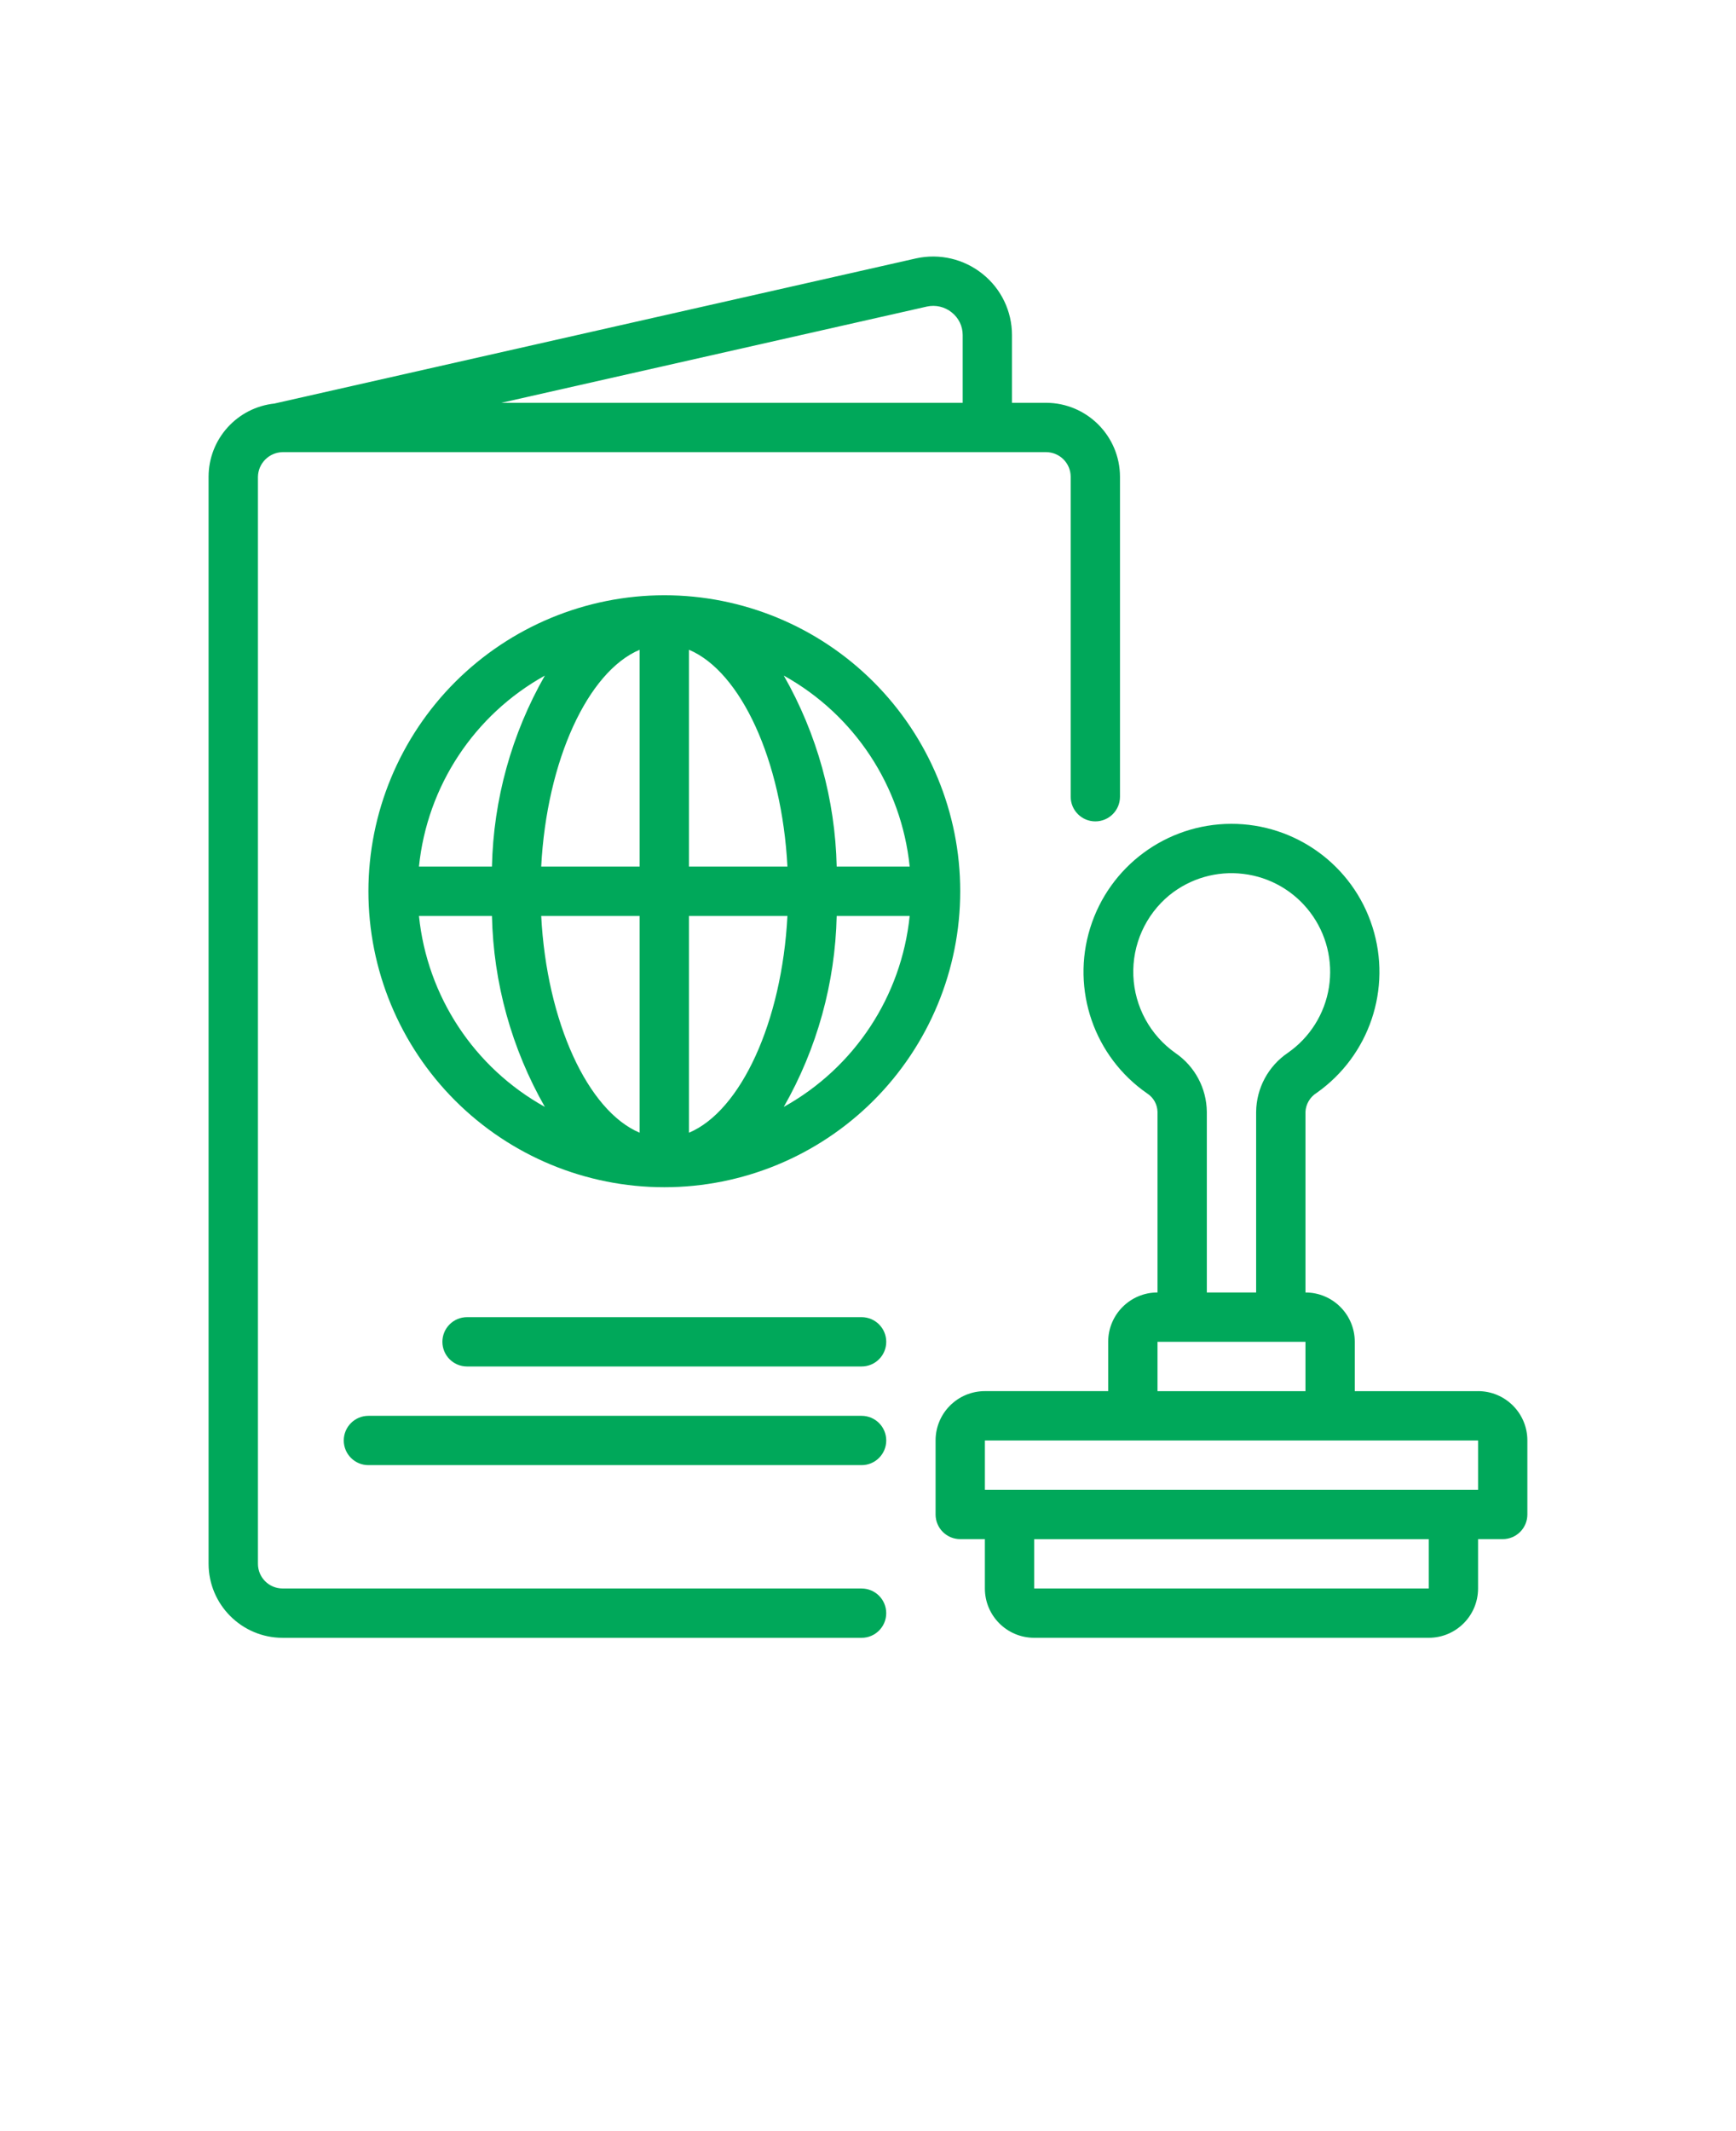
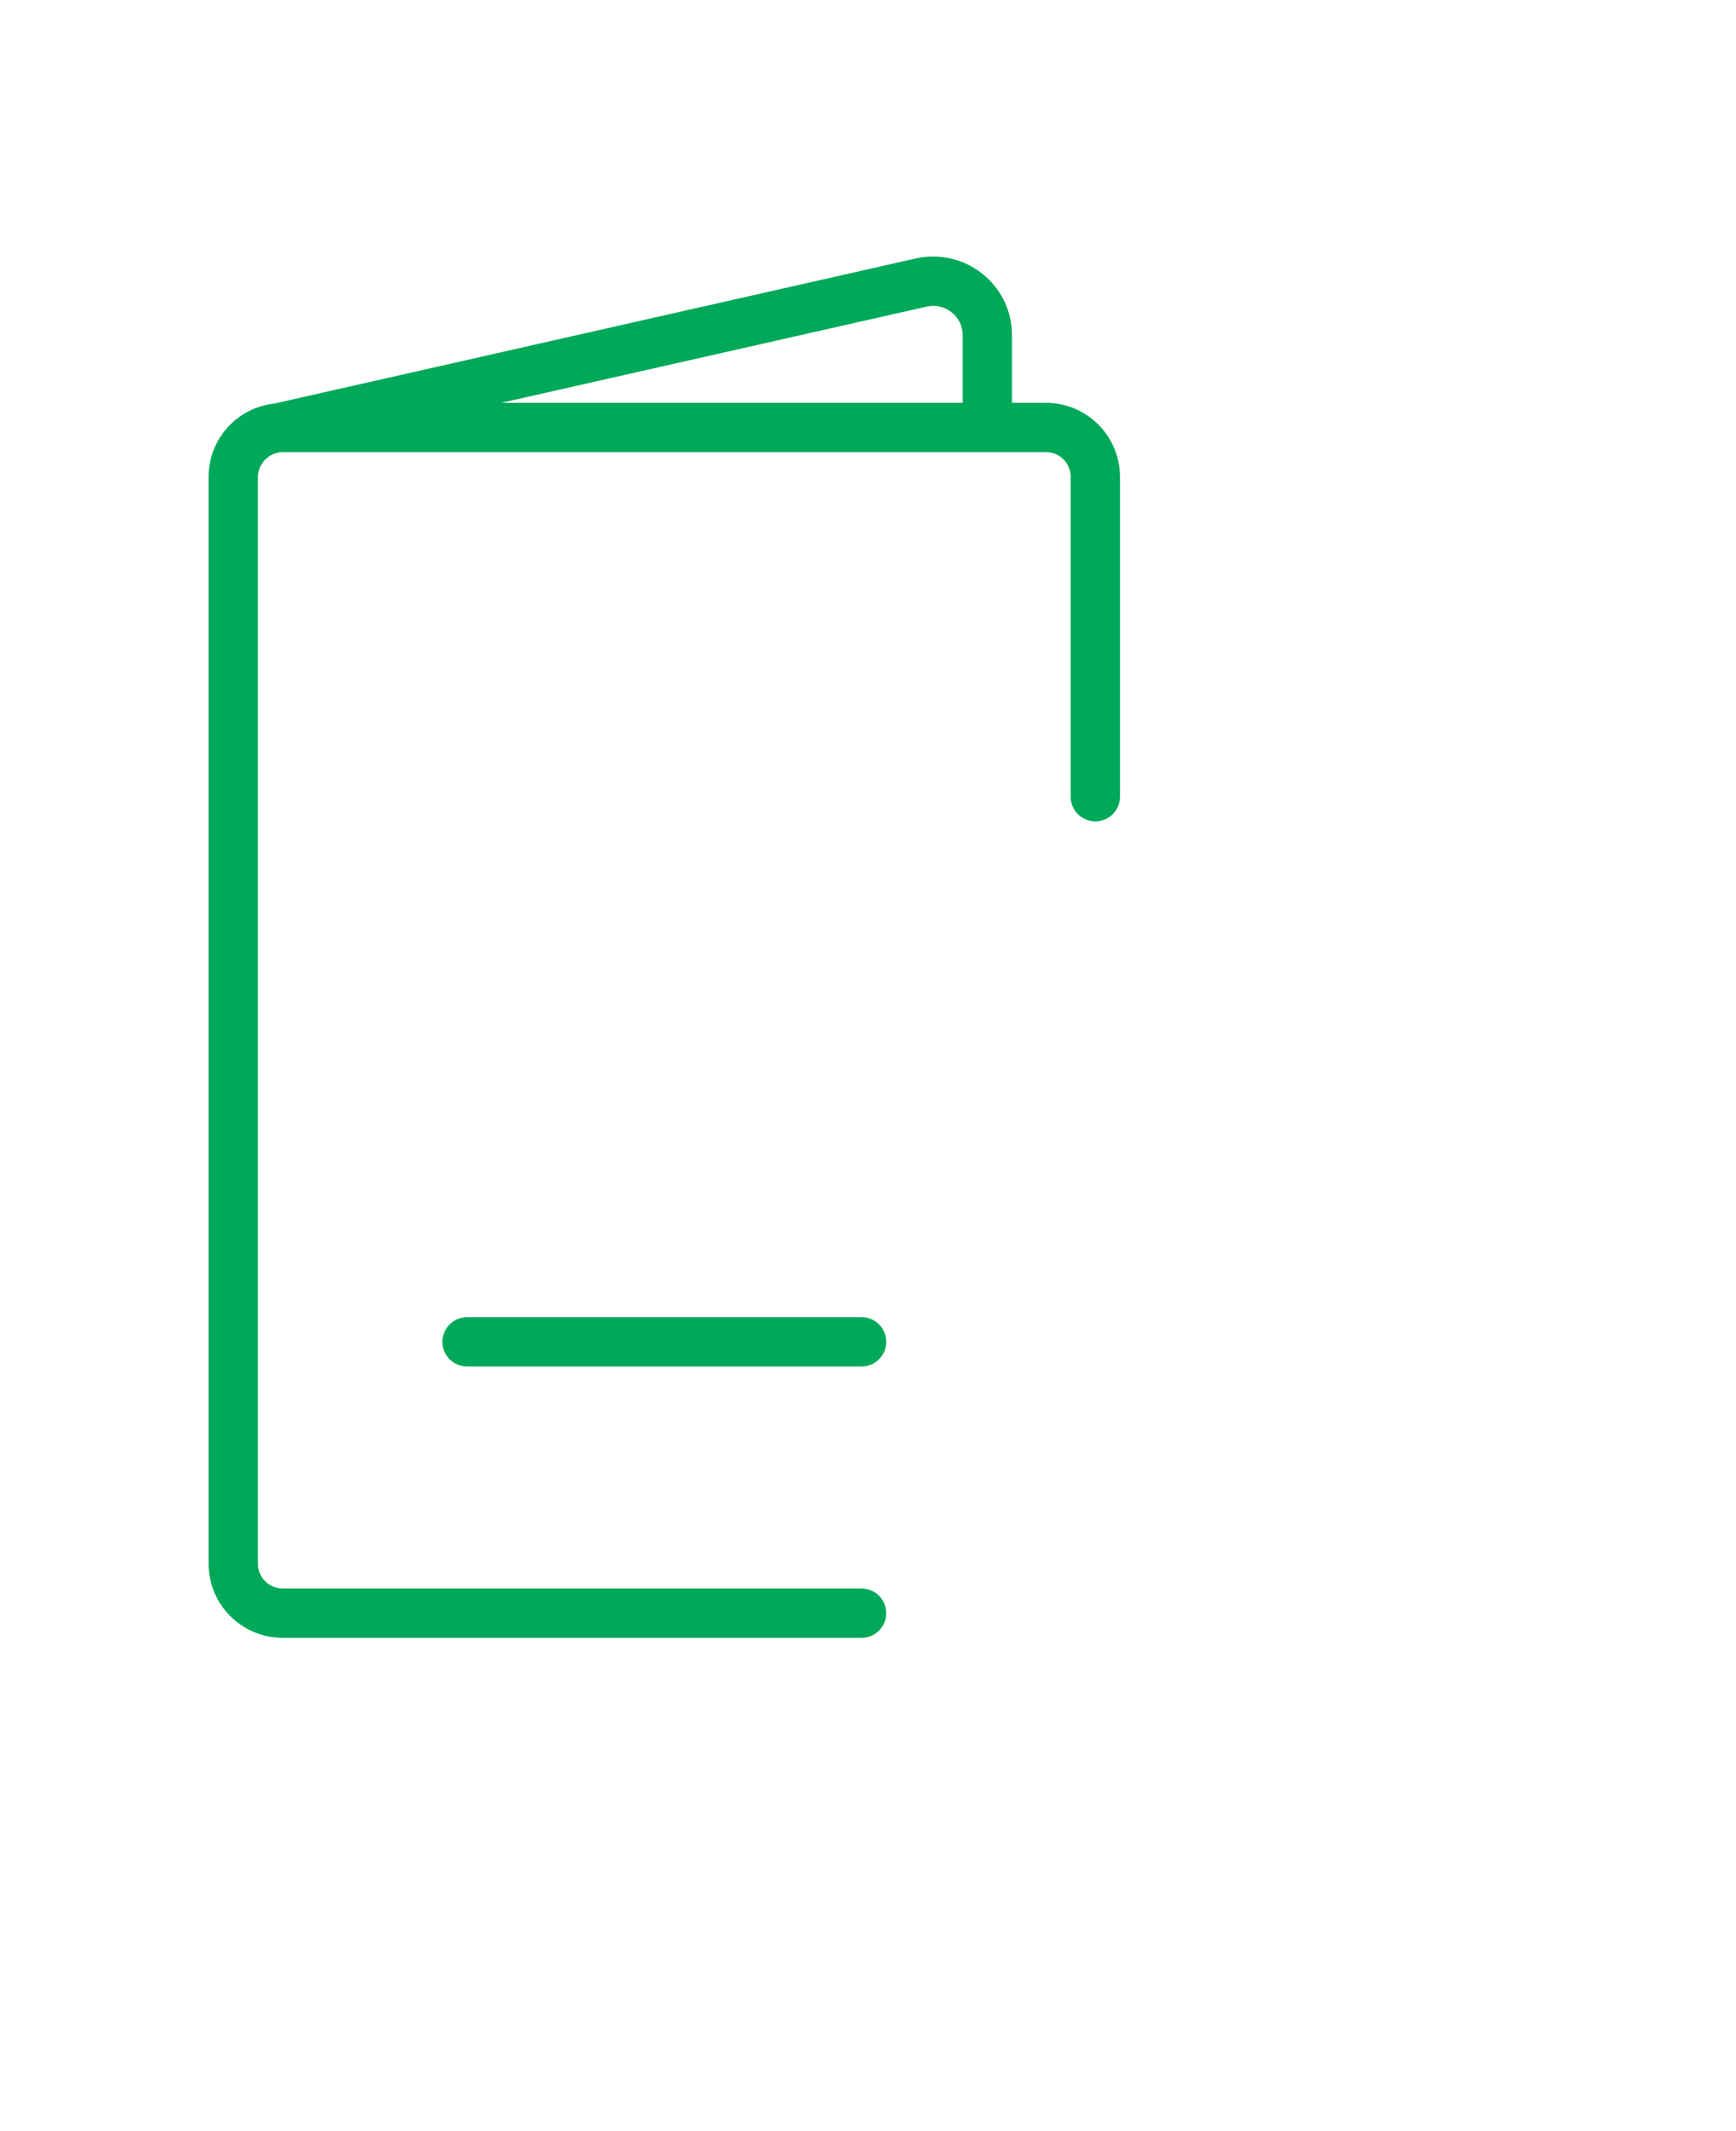
<svg xmlns="http://www.w3.org/2000/svg" version="1.1" viewBox="-5.0 -10.0 110.0 135.0">
  <path fill="#00a85a" d="m49.594 90.625h-36.688c-0.863 0-1.562-0.699-1.562-1.562v-68.859c0.016-0.855 0.707-1.547 1.562-1.562h48.375c0.863 0 1.562 0.699 1.562 1.562v20.266c0 0.863 0.699 1.562 1.562 1.562s1.562-0.699 1.562-1.562v-20.266c-0.004-2.586-2.102-4.684-4.688-4.688h-2.156v-4.293c0-1.504-0.684-2.926-1.855-3.863-1.184-0.957-2.738-1.32-4.223-0.992l-40.625 9.188v0.004c-2.387 0.242-4.203 2.246-4.203 4.644v68.859c0.004 2.586 2.102 4.684 4.688 4.688h36.688c0.863 0 1.562-0.699 1.562-1.562s-0.699-1.562-1.562-1.562zm4.129-81.203c0.559-0.125 1.145 0.012 1.586 0.371 0.438 0.348 0.691 0.871 0.691 1.43v4.293h-29.23z" />
-   <path fill="#00a85a" d="m18.344 46.457c0 4.973 1.977 9.742 5.492 13.258 3.516 3.516 8.285 5.492 13.258 5.492s9.742-1.977 13.258-5.492c3.516-3.516 5.492-8.285 5.492-13.258 0-4.973-1.977-9.742-5.492-13.258-3.516-3.516-8.285-5.492-13.258-5.492-4.973 0.004-9.738 1.984-13.254 5.496-3.512 3.516-5.492 8.281-5.496 13.254zm11.18-13.66c-2.106 3.691-3.258 7.848-3.352 12.098h-4.625c0.52-5.094 3.5-9.613 7.977-12.098zm-7.977 15.223h4.625c0.094 4.25 1.246 8.406 3.352 12.098-4.477-2.484-7.457-7.004-7.977-12.098zm13.984 13.734c-3.281-1.383-5.887-7.004-6.238-13.734h6.238zm0-16.859h-6.238c0.352-6.727 2.957-12.352 6.238-13.734zm9.133 15.223c2.106-3.691 3.258-7.848 3.352-12.098h4.625c-0.52 5.094-3.5 9.613-7.977 12.098zm7.977-15.223h-4.625c-0.094-4.25-1.246-8.406-3.352-12.098 4.477 2.484 7.457 7.004 7.977 12.098zm-13.984-13.734c3.281 1.383 5.887 7.004 6.238 13.734h-6.238zm0 16.859h6.238c-0.352 6.727-2.957 12.352-6.238 13.734z" />
  <path fill="#00a85a" d="m49.594 73.438h-25c-0.863 0-1.562 0.699-1.562 1.562s0.699 1.562 1.562 1.562h25c0.863 0 1.562-0.699 1.562-1.562s-0.699-1.562-1.562-1.562z" />
-   <path fill="#00a85a" d="m49.594 79.688h-31.25c-0.863 0-1.562 0.699-1.562 1.562s0.699 1.562 1.562 1.562h31.25c0.863 0 1.562-0.699 1.562-1.562s-0.699-1.562-1.562-1.562z" />
-   <path fill="#00a85a" d="m88.656 78.125h-7.812v-3.125c0-1.727-1.398-3.125-3.125-3.125v-11.438c0.023-0.488 0.285-0.938 0.699-1.199 3.352-2.356 4.789-6.609 3.547-10.516-1.238-3.902-4.871-6.547-8.965-6.535-4.098 0.016-7.707 2.688-8.922 6.598s0.25 8.16 3.621 10.488c0.391 0.254 0.633 0.688 0.645 1.156v11.445c-1.727 0-3.125 1.398-3.125 3.125v3.125h-7.812c-1.727 0-3.125 1.398-3.125 3.125v4.688c0 0.414 0.164 0.812 0.457 1.105s0.691 0.457 1.105 0.457h1.562v3.125c0 1.727 1.398 3.125 3.125 3.125h25c1.727 0 3.125-1.398 3.125-3.125v-3.125h1.562c0.414 0 0.812-0.164 1.105-0.457s0.457-0.691 0.457-1.105v-4.688c0-1.727-1.398-3.125-3.125-3.125zm-19.562-31.414c1.316-1.07 3.012-1.559 4.695-1.352 1.688 0.203 3.215 1.086 4.234 2.441 1.023 1.355 1.449 3.066 1.184 4.742s-1.203 3.172-2.594 4.144c-1.25 0.844-2.004 2.242-2.019 3.75v11.438h-3.125v-11.445c-0.016-1.488-0.754-2.875-1.984-3.719-1.605-1.129-2.594-2.941-2.672-4.902-0.078-1.961 0.766-3.848 2.281-5.098zm-0.75 28.289h9.375v3.125h-9.375zm17.188 15.625h-25v-3.125h25zm3.125-6.25h-31.25v-3.125h31.25z" />
</svg>